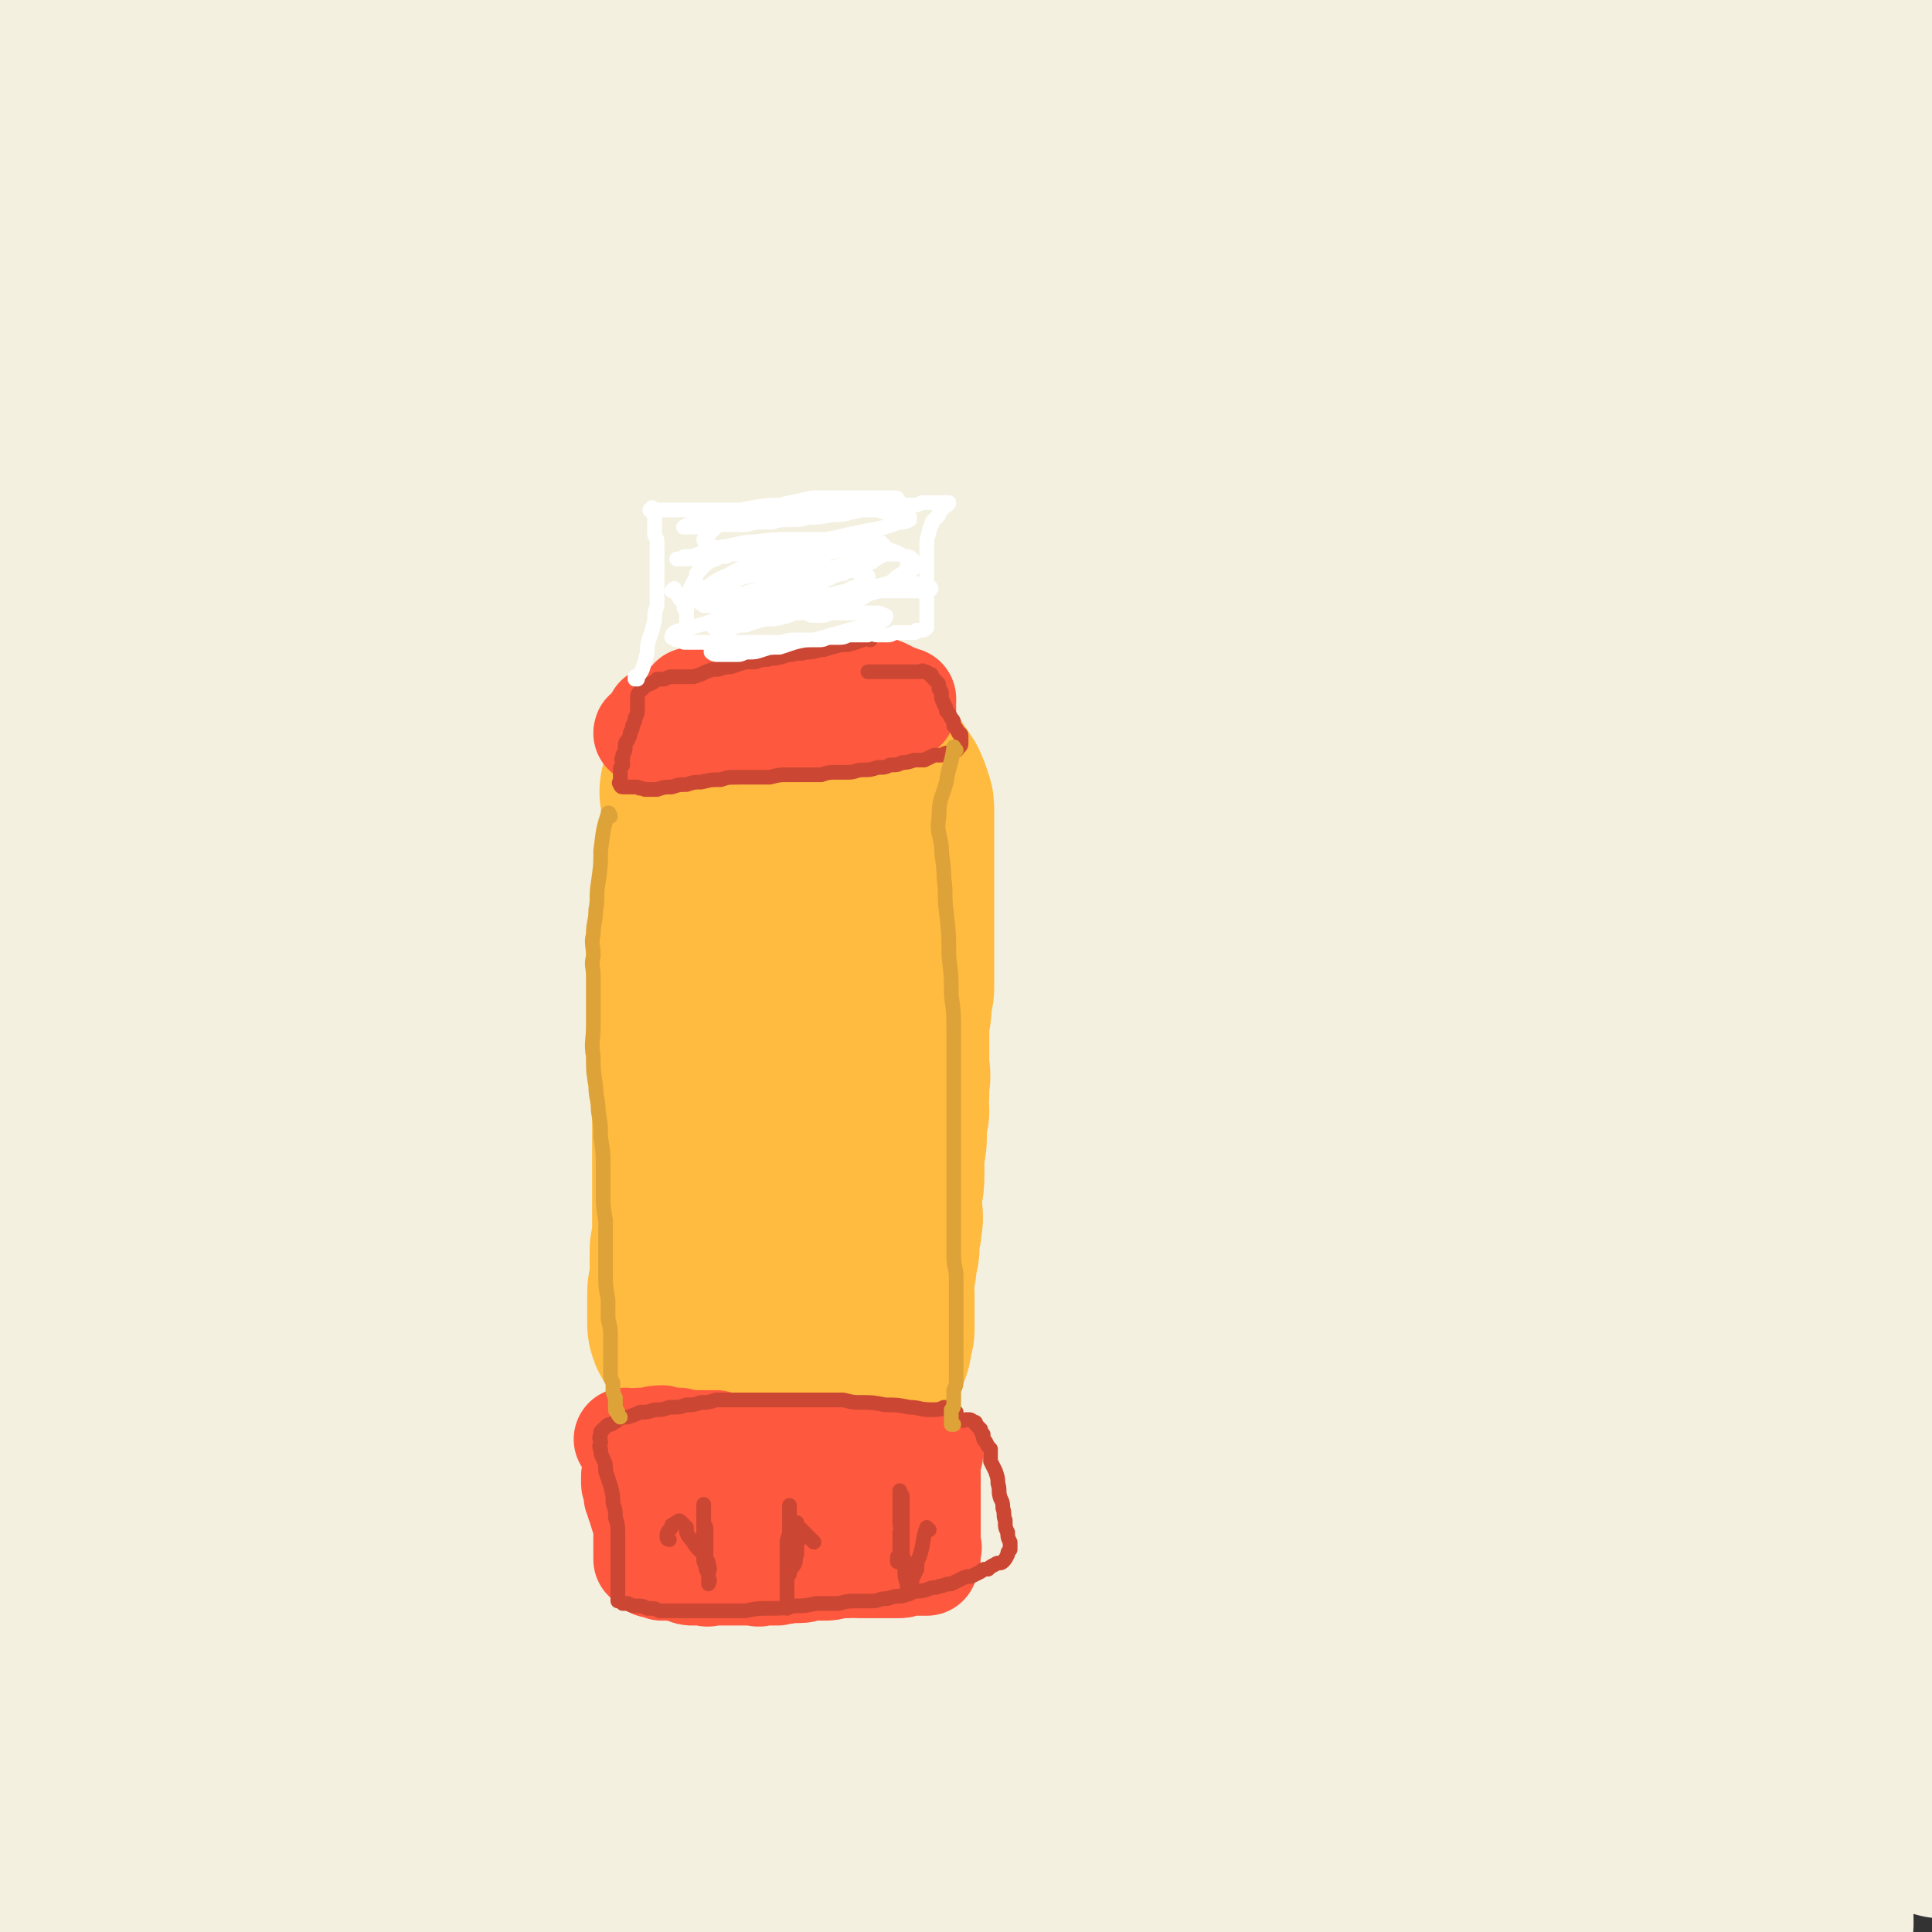
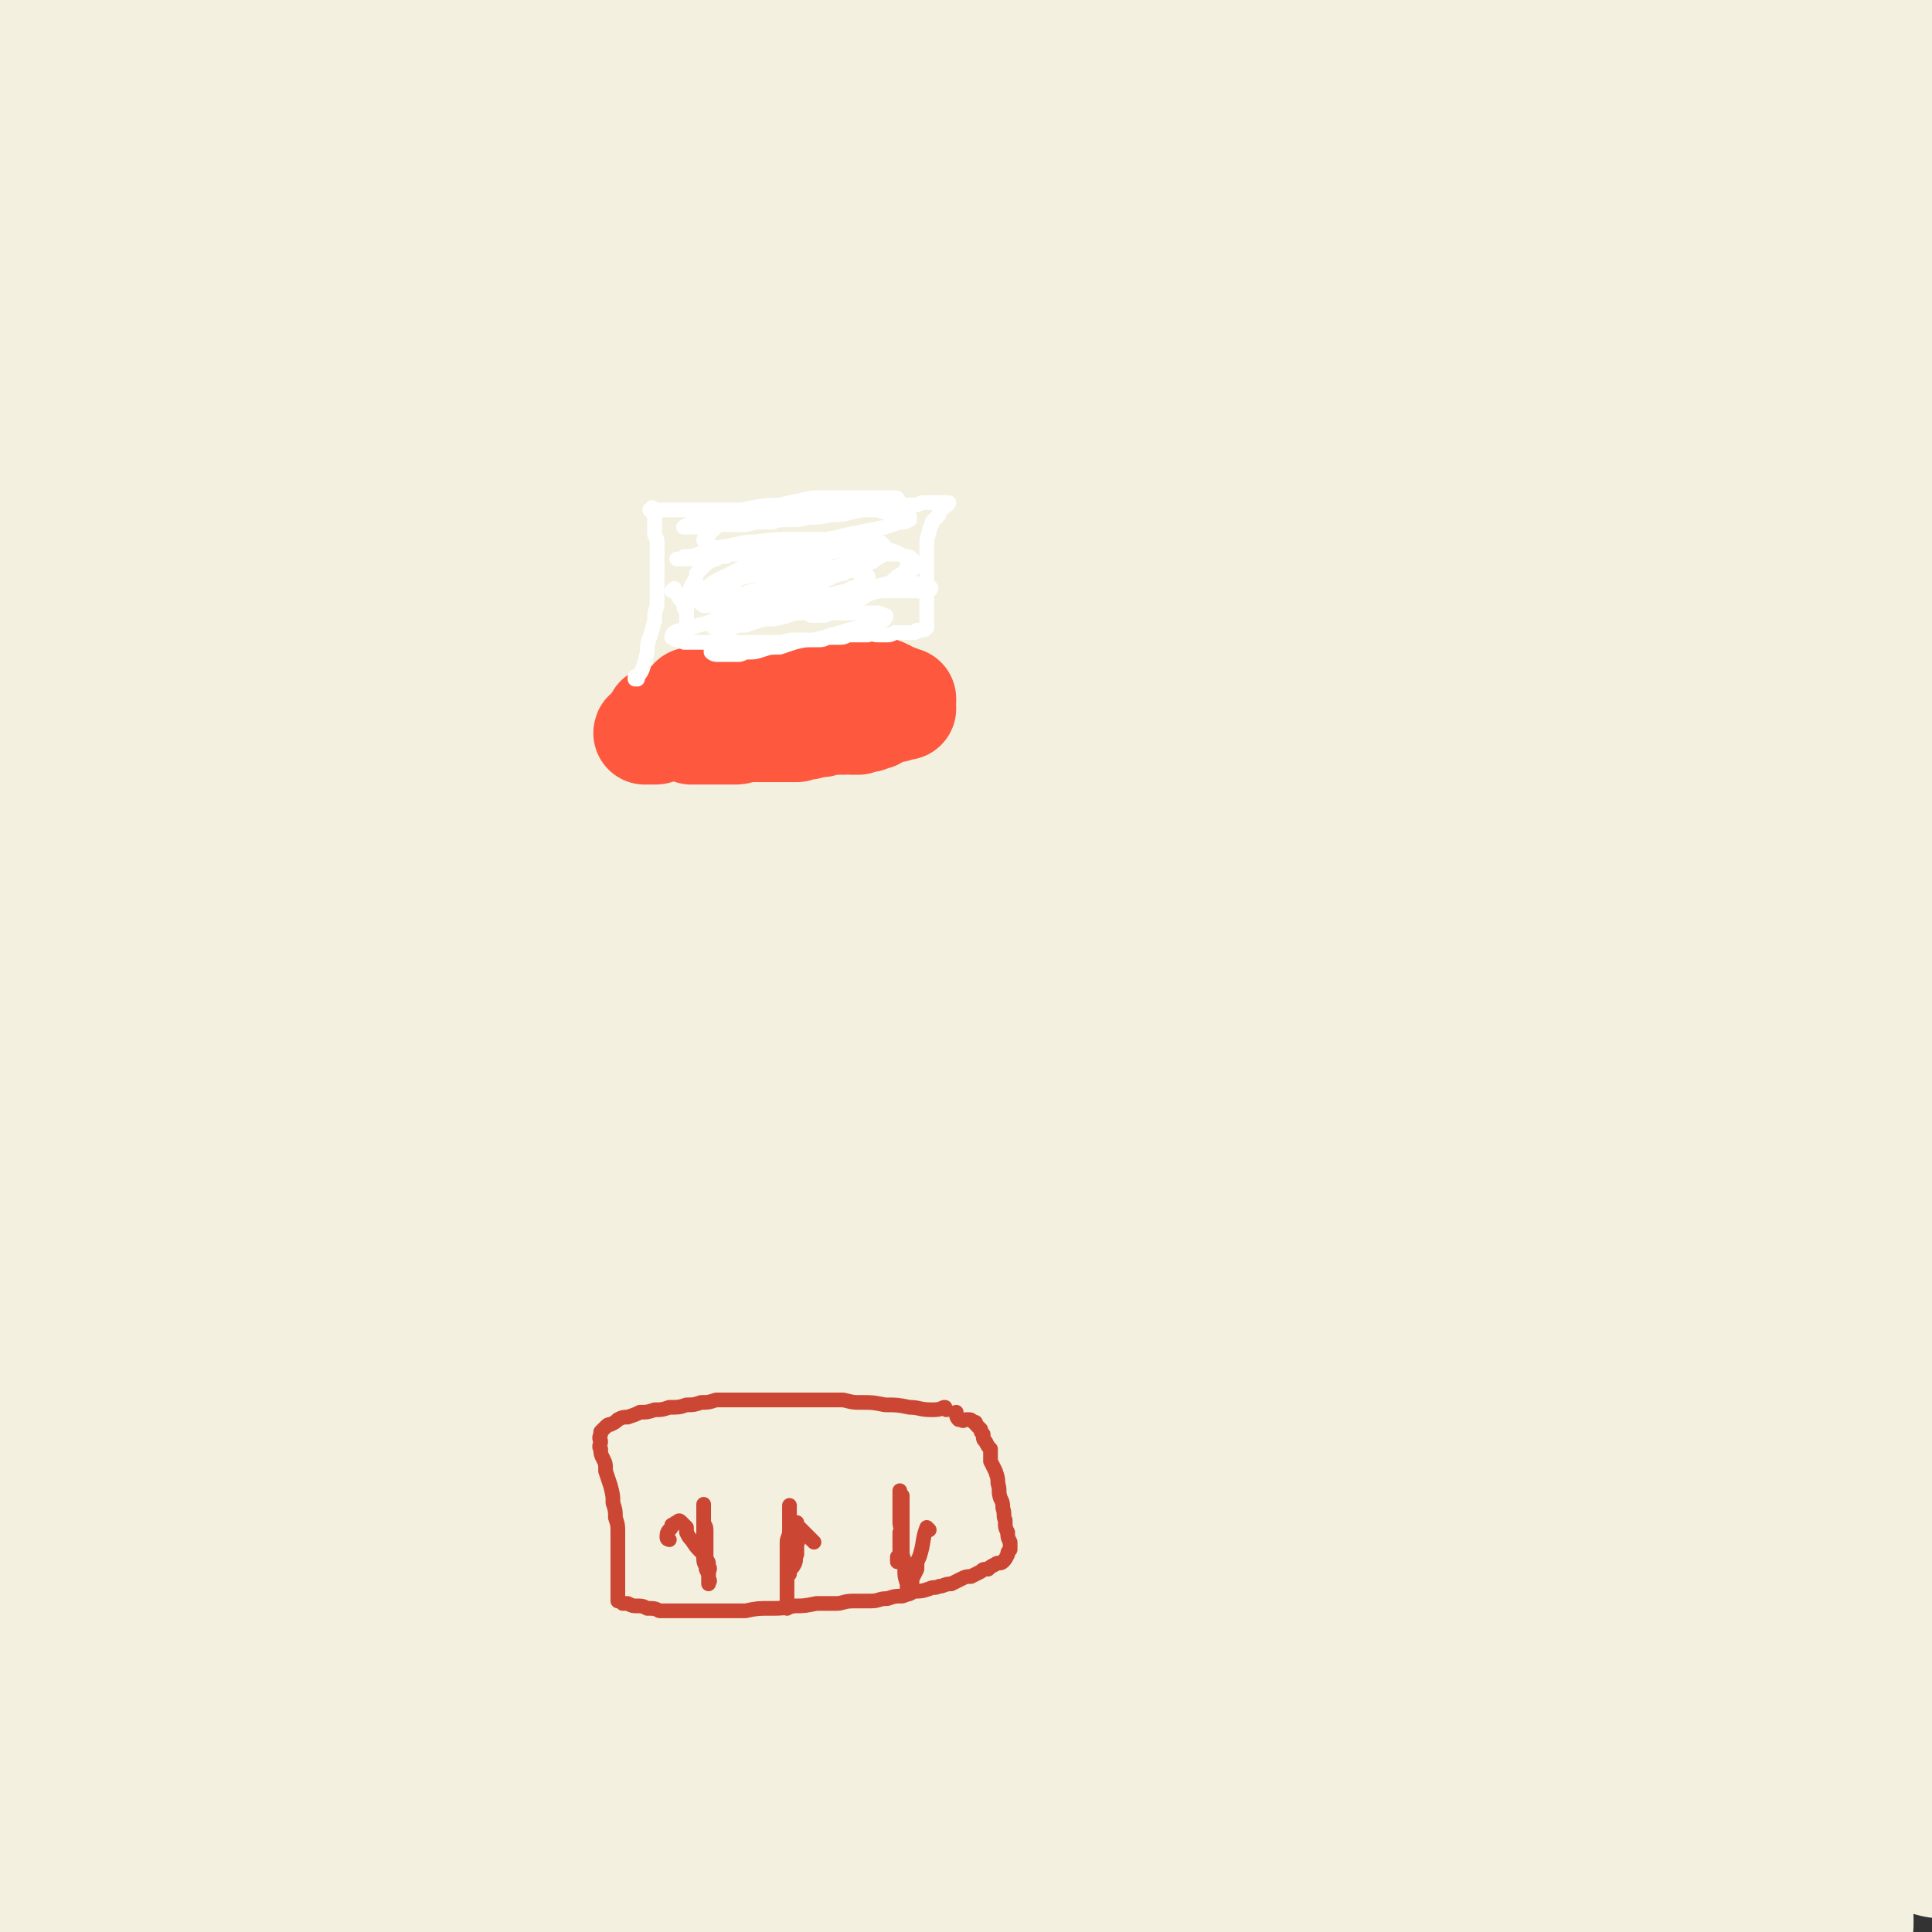
<svg xmlns="http://www.w3.org/2000/svg" viewBox="0 0 788 788" version="1.1">
  <rect x="0" y="0" width="788" height="788" fill="#333333" stroke="none" />
  <g fill="none" stroke="#F3F0E0" stroke-width="85" stroke-linecap="round" stroke-linejoin="round">
    <path d="M58,447c0,0 -1,-1 -1,-1 0,0 0,0 0,1 0,0 0,0 0,0 2,-1 3,0 3,-1 4,-6 6,-7 6,-14 1,-27 -1,-27 -3,-55 -2,-33 -4,-33 -6,-66 -3,-36 -3,-36 -5,-72 -1,-32 1,-32 0,-64 -1,-22 0,-22 -3,-43 -1,-18 -2,-18 -5,-35 -3,-16 -3,-16 -6,-32 -2,-15 -2,-15 -5,-30 -2,-13 -2,-13 -5,-25 -2,-7 -2,-7 -5,-14 0,-2 0,-2 -2,-4 0,-1 -1,-1 -1,-1 1,1 1,2 2,4 1,4 1,4 2,9 2,14 3,14 3,29 2,32 0,32 0,65 1,37 2,37 4,74 1,37 1,37 3,74 2,42 3,42 6,83 3,47 3,47 7,93 3,39 3,39 7,78 4,32 5,32 8,65 4,30 4,30 6,60 3,21 3,21 4,42 2,14 2,14 2,27 0,7 0,8 0,15 0,6 -1,6 -2,12 0,6 0,6 -2,11 -1,5 -1,5 -3,8 -2,3 -2,3 -4,5 -2,1 -3,1 -5,0 -5,-5 -5,-6 -8,-13 -9,-23 -9,-23 -14,-46 -7,-30 -6,-31 -9,-61 -3,-33 -3,-33 -4,-65 -1,-31 -1,-31 0,-63 0,-35 1,-35 1,-70 1,-37 1,-37 1,-75 1,-35 0,-35 0,-70 0,-32 0,-32 1,-64 0,-25 1,-25 2,-50 1,-22 0,-22 1,-43 2,-20 2,-20 4,-40 2,-18 2,-18 6,-36 3,-18 3,-18 8,-35 2,-11 3,-11 7,-21 2,-5 1,-5 3,-9 0,-1 1,-2 1,-1 1,1 2,1 2,3 1,6 2,6 2,12 1,20 3,21 1,41 -3,44 -5,44 -11,88 -7,54 -9,53 -15,107 -6,52 -5,52 -9,105 -3,48 -3,48 -5,95 -2,40 -2,40 -3,80 0,39 1,39 2,77 1,36 1,36 3,72 1,28 1,28 3,55 2,22 1,22 5,43 3,14 4,14 8,28 2,7 2,8 6,13 1,3 2,3 5,5 1,1 2,1 3,1 1,0 2,-1 2,-2 1,-4 1,-4 0,-8 -1,-21 -3,-21 -4,-42 -3,-40 -3,-40 -5,-81 -2,-46 -2,-46 -3,-93 0,-45 0,-45 1,-90 2,-51 2,-51 5,-101 2,-52 2,-52 5,-103 2,-44 2,-44 5,-89 4,-39 4,-39 9,-78 3,-31 2,-31 6,-61 2,-20 3,-20 7,-39 3,-12 3,-12 5,-23 2,-8 1,-8 3,-15 0,-3 0,-3 1,-6 0,0 0,0 0,0 0,3 0,3 1,5 3,10 4,10 5,20 5,33 6,33 8,67 3,50 1,51 1,101 0,61 -1,61 -1,122 0,63 1,63 1,126 0,44 -1,44 -1,88 0,26 -2,26 -1,52 1,16 2,16 4,32 2,12 2,12 4,23 4,13 4,13 9,25 6,17 8,17 13,34 7,20 6,20 12,41 4,14 4,14 9,28 2,6 2,6 4,13 0,1 1,2 1,2 0,-1 -1,-2 -1,-4 -5,-13 -6,-13 -10,-26 -10,-26 -11,-25 -18,-52 -10,-35 -9,-35 -16,-71 -8,-38 -8,-38 -15,-76 -7,-41 -9,-41 -13,-83 -6,-52 -4,-52 -7,-104 -2,-49 -3,-49 -3,-98 -1,-41 -1,-41 2,-82 2,-35 4,-35 9,-70 4,-26 3,-26 8,-53 4,-19 3,-20 9,-39 4,-14 4,-14 10,-28 2,-7 2,-7 7,-13 1,-3 2,-3 5,-4 1,0 2,1 2,2 4,5 4,5 6,11 6,19 8,19 9,39 2,41 2,41 -3,82 -7,62 -11,61 -20,124 -10,69 -12,68 -18,138 -5,64 -4,64 -4,129 0,49 1,49 5,97 2,36 3,36 7,71 3,26 4,26 7,53 3,25 3,25 6,50 4,27 5,27 8,53 1,16 0,16 0,31 0,6 1,6 0,11 0,1 0,2 -1,2 -1,-2 -2,-3 -3,-6 -6,-10 -7,-10 -12,-22 -10,-26 -11,-26 -19,-53 -10,-40 -12,-40 -17,-81 -7,-50 -6,-51 -7,-102 -2,-58 -3,-59 2,-117 5,-64 7,-64 18,-127 17,-94 17,-94 37,-186 6,-29 8,-29 15,-58 5,-19 4,-19 9,-38 3,-14 3,-14 7,-27 2,-7 2,-7 4,-14 2,-5 2,-5 4,-9 1,-3 1,-3 2,-5 1,0 1,-1 1,-1 0,1 0,2 0,4 1,12 2,12 2,24 -1,37 0,37 -3,73 -5,59 -7,59 -14,118 -8,72 -11,72 -17,143 -7,72 -8,73 -9,145 0,57 2,57 7,115 3,35 3,36 11,71 5,25 5,26 14,50 7,21 7,21 17,40 7,15 8,15 17,29 6,8 6,7 13,14 1,2 3,3 4,3 1,0 0,-1 0,-3 -4,-13 -5,-12 -9,-25 -11,-42 -14,-42 -21,-84 -11,-62 -10,-63 -16,-126 -5,-59 -2,-60 -5,-120 -3,-44 -4,-44 -7,-87 -3,-39 -1,-39 -4,-78 -3,-41 -5,-41 -8,-83 -3,-40 -5,-40 -6,-81 -1,-35 0,-35 2,-71 2,-28 2,-28 6,-55 2,-17 2,-18 6,-34 1,-6 2,-7 5,-12 1,-1 2,-1 3,0 3,1 3,2 4,4 6,11 8,10 12,22 10,36 11,36 17,73 7,48 6,49 9,98 3,50 2,50 2,101 0,52 -1,52 -2,105 -1,54 -1,54 -2,108 -1,56 -1,56 -2,113 0,54 0,54 0,108 0,38 0,38 0,76 0,19 -2,19 -1,38 0,9 1,9 3,17 0,2 0,3 1,3 1,1 2,0 2,-2 2,-9 2,-9 2,-19 -2,-33 -2,-33 -5,-67 -3,-53 -5,-53 -6,-106 -2,-65 -1,-65 0,-130 1,-67 1,-67 4,-134 2,-58 3,-58 5,-117 2,-47 2,-47 4,-93 2,-40 1,-41 2,-81 2,-35 1,-35 4,-70 3,-31 3,-31 9,-61 5,-25 5,-26 13,-50 5,-16 5,-16 12,-30 3,-7 3,-7 8,-12 3,-2 4,-2 6,-1 4,2 4,3 6,6 3,6 4,6 5,13 3,26 4,26 4,53 -2,53 -4,53 -9,106 -5,66 -7,66 -12,132 -5,70 -5,70 -8,140 -2,66 -1,66 -1,131 0,60 0,60 1,120 1,55 1,55 3,111 2,42 2,42 5,83 2,24 2,24 5,47 1,5 1,9 3,11 1,1 2,-3 2,-5 1,-11 0,-11 -1,-22 -3,-31 -3,-30 -6,-61 -5,-51 -7,-51 -10,-101 -4,-63 -4,-63 -5,-127 -1,-62 -1,-62 1,-125 1,-56 3,-56 5,-111 2,-42 1,-42 1,-83 1,-33 1,-33 0,-65 -1,-26 -2,-26 -3,-52 -1,-22 -1,-22 0,-43 1,-14 2,-14 4,-27 1,-10 0,-10 3,-20 0,-3 0,-4 3,-6 0,-1 2,0 3,1 3,4 2,5 4,11 7,21 9,20 12,42 6,41 6,42 5,84 -1,63 -4,63 -9,126 -7,80 -10,80 -15,160 -5,84 -6,84 -6,168 0,63 0,63 6,126 4,40 4,40 13,79 5,24 5,25 16,45 6,12 8,12 18,20 3,2 6,2 9,0 3,-2 3,-4 3,-9 0,-19 -1,-20 -4,-40 -5,-46 -8,-45 -11,-91 -5,-67 -4,-67 -4,-134 0,-71 1,-71 4,-142 2,-60 3,-60 6,-120 2,-47 3,-47 3,-94 0,-35 -1,-35 -4,-70 -1,-28 -2,-28 -5,-56 -2,-23 -2,-23 -3,-45 -1,-14 -2,-14 -2,-28 0,-5 0,-5 2,-10 0,0 1,-1 1,0 2,1 2,2 3,5 3,9 4,9 6,19 5,27 7,27 8,55 2,45 0,46 -3,91 -4,62 -8,62 -12,124 -10,150 -16,150 -18,300 0,59 3,60 14,118 10,54 11,55 28,107 2,5 6,7 9,7 3,0 3,-3 3,-7 1,-19 -1,-19 -2,-38 -4,-43 -6,-42 -9,-85 -4,-62 -4,-62 -4,-125 1,-72 1,-72 7,-144 5,-69 6,-69 14,-138 7,-54 9,-54 17,-109 6,-40 6,-40 11,-80 4,-31 3,-31 5,-62 2,-24 1,-24 3,-47 2,-17 2,-18 6,-34 4,-12 4,-12 10,-23 2,-3 3,-5 5,-4 2,0 2,3 3,6 3,8 4,8 6,16 5,20 6,20 8,41 3,31 3,31 2,63 -2,42 -2,42 -7,84 -7,55 -10,55 -17,110 -9,73 -11,73 -15,145 -6,86 -6,86 -4,172 1,88 3,88 10,176 4,51 7,51 13,101 1,13 1,13 2,26 0,2 0,4 0,4 0,1 0,-1 0,-2 -1,-5 0,-5 -1,-10 -3,-16 -3,-16 -6,-32 -4,-32 -5,-32 -9,-64 -5,-47 -7,-47 -9,-95 -2,-65 -1,-66 2,-131 4,-65 4,-66 12,-131 7,-58 9,-58 19,-115 9,-50 8,-50 18,-99 7,-36 8,-36 16,-72 6,-31 6,-31 13,-61 6,-26 5,-26 11,-52 5,-18 5,-18 11,-35 3,-8 4,-8 8,-15 1,-2 1,-3 2,-3 2,0 2,1 3,3 2,5 2,5 3,10 1,12 2,12 2,24 1,25 2,25 -1,50 -6,42 -8,42 -17,84 -15,74 -19,73 -31,148 -15,95 -16,95 -22,191 -5,76 -2,76 0,153 1,41 1,41 5,82 2,24 2,24 6,47 2,11 2,11 5,21 0,2 1,4 2,4 0,1 0,-1 0,-2 1,-5 2,-5 2,-11 0,-23 0,-23 -1,-46 -2,-50 -5,-50 -6,-99 -1,-68 -2,-69 2,-136 3,-64 3,-65 12,-128 7,-56 9,-56 19,-111 9,-49 8,-49 18,-97 8,-39 8,-39 17,-77 7,-33 6,-33 15,-65 5,-21 5,-21 13,-41 5,-11 5,-12 11,-22 2,-4 3,-5 6,-8 1,0 3,0 3,2 1,3 0,4 0,8 1,16 4,16 2,33 -3,34 -5,34 -12,69 -12,59 -14,59 -25,118 -16,86 -20,85 -29,172 -9,89 -9,90 -9,180 0,67 2,67 8,134 4,44 6,44 11,87 3,21 2,21 6,42 1,5 1,6 3,9 0,1 0,0 0,-1 0,-5 0,-5 -1,-10 -4,-25 -6,-25 -10,-50 -7,-47 -9,-47 -13,-94 -4,-62 -4,-63 -3,-125 2,-66 2,-66 10,-131 7,-58 9,-58 20,-116 11,-51 10,-51 23,-102 10,-41 12,-41 23,-81 9,-34 9,-34 19,-68 7,-23 6,-23 15,-45 5,-12 6,-12 15,-22 3,-4 3,-5 7,-6 2,-1 3,1 4,3 2,3 2,4 2,8 1,8 1,8 0,16 -1,22 0,22 -4,43 -9,45 -11,45 -21,90 -18,83 -22,83 -34,167 -13,94 -14,94 -16,189 -2,74 1,74 7,148 4,49 6,49 13,97 5,33 4,34 12,66 3,16 5,16 11,31 1,3 2,5 4,6 1,0 1,-2 1,-5 0,-11 1,-11 0,-23 -3,-38 -4,-37 -7,-75 -6,-54 -8,-54 -11,-107 -4,-68 -4,-68 -3,-136 1,-72 2,-72 8,-143 5,-61 7,-61 14,-121 6,-43 7,-43 13,-87 4,-30 4,-30 7,-61 2,-23 0,-23 3,-46 2,-16 1,-17 5,-32 3,-10 3,-11 8,-19 3,-5 4,-5 8,-8 2,0 3,0 4,1 2,4 2,5 2,10 1,11 2,11 1,23 -1,32 -2,32 -5,64 -6,59 -8,59 -13,118 -7,80 -10,80 -12,161 -2,79 -1,79 3,158 4,60 5,60 13,120 5,39 6,38 13,77 4,28 5,28 10,57 3,20 3,20 5,40 2,8 1,8 2,17 0,2 0,3 0,3 0,0 -1,-1 -1,-2 -3,-9 -4,-9 -6,-18 -8,-31 -9,-30 -14,-62 -9,-53 -10,-53 -13,-107 -4,-73 -4,-74 -1,-147 3,-72 4,-72 13,-144 7,-58 9,-58 19,-116 8,-45 8,-45 16,-89 5,-33 5,-33 11,-67 3,-23 2,-24 7,-47 3,-15 3,-15 8,-29 2,-8 2,-8 6,-16 1,-3 2,-3 4,-5 1,0 2,0 2,1 2,4 2,4 3,8 2,11 3,11 3,22 -1,39 -1,39 -3,78 -3,69 -6,69 -8,139 -1,79 -1,80 1,159 2,69 3,69 8,138 3,50 4,50 8,100 3,34 4,34 6,69 1,21 1,21 1,42 0,15 0,15 1,30 0,15 0,15 1,31 1,13 2,13 3,26 0,7 0,7 1,14 0,1 0,2 0,1 0,-3 0,-4 -1,-9 -6,-27 -7,-27 -12,-54 -11,-55 -13,-55 -19,-111 -8,-66 -8,-67 -9,-134 0,-65 2,-65 6,-131 4,-52 6,-52 11,-104 5,-43 6,-43 11,-85 4,-35 3,-36 7,-71 3,-26 3,-26 7,-53 3,-21 3,-21 7,-41 3,-17 4,-17 8,-32 3,-11 4,-11 7,-21 2,-5 2,-5 4,-9 0,-1 1,-3 1,-2 1,1 0,2 0,4 0,6 0,6 0,13 0,13 1,13 1,26 -3,34 -2,34 -7,68 -9,56 -11,56 -20,112 -10,65 -12,65 -17,129 -9,122 -8,122 -11,243 -1,45 1,45 3,90 2,34 2,34 5,68 3,24 2,24 6,48 2,12 3,12 6,24 1,4 1,5 4,8 0,1 1,1 2,1 1,0 2,-1 2,-2 3,-6 3,-6 4,-12 5,-29 5,-29 7,-59 4,-50 3,-50 5,-101 2,-54 1,-54 3,-109 2,-53 4,-53 6,-105 1,-44 0,-44 1,-87 0,-35 0,-35 1,-70 0,-29 -1,-29 0,-57 1,-26 1,-26 3,-51 1,-21 1,-21 4,-43 2,-19 2,-19 5,-37 2,-16 3,-16 5,-32 1,-10 1,-10 1,-20 0,-6 1,-6 1,-11 -1,-1 -1,-2 -2,-3 -1,0 -1,1 -2,2 -2,4 -2,4 -3,8 -1,9 -1,9 -2,18 0,13 1,13 1,27 0,25 0,25 -1,49 0,37 -1,37 -1,74 0,37 1,37 1,74 1,40 1,40 2,80 1,38 2,38 3,75 1,31 0,31 1,62 1,28 1,28 3,55 1,25 1,25 3,50 1,22 3,22 4,44 1,18 0,18 0,36 0,16 0,16 0,31 0,14 0,14 0,29 0,11 0,11 0,22 0,8 0,8 0,17 0,6 0,6 0,11 0,4 0,4 0,7 0,2 0,2 0,3 0,1 0,1 0,2 0,1 0,1 0,2 0,0 0,-1 0,-1 0,-2 0,-2 0,-4 0,-6 0,-6 0,-12 0,-17 0,-17 0,-33 0,-31 0,-31 0,-62 0,-33 0,-33 0,-65 0,-31 0,-31 0,-62 0,-33 0,-33 0,-67 0,-34 0,-34 0,-68 0,-30 0,-30 0,-60 0,-27 0,-27 0,-54 0,-23 0,-23 0,-46 0,-17 0,-17 0,-34 0,-11 0,-11 0,-22 0,-6 0,-6 0,-12 0,-2 0,-2 -1,-3 0,-1 -1,-2 -1,-2 0,0 1,0 1,0 " />
  </g>
  <g fill="none" stroke="#FFBB40" stroke-width="85" stroke-linecap="round" stroke-linejoin="round">
-     <path d="M288,324c0,0 0,-1 -1,-1 0,0 1,1 1,1 0,0 0,0 0,0 0,5 0,5 0,10 0,4 0,4 0,7 0,5 0,5 -1,9 0,5 0,5 -1,9 0,4 0,4 0,8 -1,4 -1,4 -1,9 0,4 0,4 0,8 0,4 -1,4 -1,8 0,3 0,3 0,7 0,4 0,4 0,7 0,4 0,4 0,7 0,4 0,4 0,8 0,3 0,3 0,7 0,3 0,3 0,6 0,2 0,2 0,5 0,2 0,2 0,5 0,3 0,3 0,6 0,3 0,3 0,6 0,2 0,2 0,5 0,3 0,3 0,6 0,3 0,3 0,7 0,3 0,3 0,6 0,3 0,3 0,5 0,2 0,2 0,5 0,2 0,2 0,4 0,2 0,2 0,5 0,1 0,1 0,3 0,1 0,1 0,3 0,1 0,1 0,3 0,1 0,1 -1,2 0,2 1,2 0,3 0,2 0,1 0,3 0,1 0,1 0,3 0,2 0,2 0,3 0,2 0,2 0,3 0,1 -1,1 -1,2 0,1 0,1 0,2 0,1 0,1 0,1 0,1 0,1 0,2 0,1 0,1 0,1 0,1 0,1 0,2 0,1 0,1 0,1 0,1 0,1 0,2 0,1 0,1 0,1 0,1 0,1 0,1 0,0 0,0 0,0 0,1 1,0 1,0 1,0 1,0 2,0 0,0 0,0 1,0 2,0 2,0 3,0 2,1 2,0 3,1 2,1 1,1 3,1 1,1 2,1 3,1 2,1 2,1 3,1 2,1 2,1 4,1 2,1 2,0 4,1 2,0 2,0 4,0 2,1 2,0 4,0 2,1 2,1 4,1 2,0 2,0 4,0 2,0 2,0 4,0 1,0 1,1 3,1 2,0 2,0 3,0 2,0 2,0 3,0 2,0 2,0 3,0 2,0 2,0 3,0 1,0 1,0 3,0 1,0 1,0 1,0 1,0 1,0 2,0 1,0 1,0 1,0 1,0 1,0 2,0 1,0 1,-1 1,-1 0,-1 0,-1 0,-2 0,-1 0,-1 0,-1 0,-1 0,-1 1,-2 0,-1 0,-1 0,-2 0,-1 0,-1 0,-3 0,-1 0,-1 0,-3 0,-1 0,-1 0,-3 0,-2 0,-2 0,-3 0,-3 -1,-3 0,-5 0,-2 0,-2 0,-5 1,-2 1,-2 1,-5 0,-2 0,-2 1,-4 0,-2 0,-2 0,-5 1,-3 1,-3 1,-6 1,-2 0,-2 0,-5 0,-2 0,-2 0,-4 0,-3 0,-3 0,-5 1,-2 1,-2 1,-4 0,-3 0,-3 0,-6 0,-2 0,-2 0,-5 0,-2 1,-2 1,-5 0,-2 0,-2 0,-5 0,-3 0,-3 1,-6 0,-3 -1,-3 0,-7 0,-3 0,-3 0,-5 1,-3 0,-3 0,-6 0,-3 0,-3 0,-5 0,-3 0,-3 0,-6 0,-2 0,-2 0,-5 0,-2 0,-2 0,-5 1,-2 1,-2 1,-5 0,-3 0,-3 1,-6 0,-3 0,-3 0,-6 0,-3 0,-3 0,-6 0,-2 0,-2 0,-5 0,-2 0,-2 0,-5 0,-2 0,-2 0,-4 0,-2 0,-2 0,-5 0,-2 0,-2 0,-4 0,-2 0,-2 0,-5 0,-1 0,-1 0,-3 0,-2 0,-2 0,-4 0,-1 0,-1 0,-3 0,-1 0,-1 0,-2 0,-2 0,-2 0,-4 0,-1 0,-1 0,-3 0,-1 0,-1 0,-3 0,-1 0,-1 0,-2 0,-2 0,-2 0,-3 0,-2 0,-2 0,-3 0,-2 0,-2 0,-3 0,-1 0,-1 -1,-1 0,-1 0,-1 0,-2 0,-1 0,-1 -1,-1 0,-1 0,-1 0,-2 -1,-1 -1,-1 -1,-1 -1,-1 -1,-1 -1,-2 -1,-1 -1,-1 -1,-1 -1,-1 -1,-1 -1,-2 -1,-1 -1,-1 -1,-1 -1,-1 -1,-1 -2,-1 -1,-1 -1,-1 -1,-1 -1,0 -1,0 -2,0 -1,0 -1,0 -1,0 -1,0 -1,0 -2,0 -1,0 -1,0 -3,0 -1,0 -1,0 -2,0 -1,0 -1,0 -2,0 -2,0 -2,0 -3,0 -2,0 -2,0 -3,0 -2,0 -2,0 -3,0 -2,0 -2,0 -3,0 -2,0 -2,0 -3,0 -2,0 -2,0 -3,0 -1,0 -1,0 -2,0 -1,0 -1,0 -2,0 -1,0 -1,0 -2,0 -1,0 -1,0 -2,0 -1,0 -1,0 -1,0 -1,0 -1,0 -2,0 -1,0 -1,0 -1,0 -1,0 -1,0 -2,0 -1,0 -1,0 -1,1 -1,0 -1,0 -2,0 0,0 0,0 0,0 -1,0 -1,-1 -1,0 0,0 0,0 0,1 0,0 0,0 0,0 " />
-   </g>
+     </g>
  <g fill="none" stroke="#FE583F" stroke-width="42" stroke-linecap="round" stroke-linejoin="round">
-     <path d="M256,588c0,0 -1,-1 -1,-1 0,0 1,0 1,1 0,0 0,0 0,0 0,0 -1,-1 -1,-1 0,0 1,0 1,1 0,0 0,0 0,0 3,-1 3,-1 7,-1 3,0 3,-1 7,-1 3,1 3,1 7,1 4,1 4,1 9,1 3,0 3,0 6,0 2,1 2,1 4,1 3,0 2,0 5,1 3,0 3,0 6,0 2,0 2,0 5,1 3,0 3,0 5,0 3,1 3,1 5,1 3,0 3,0 6,1 3,0 3,0 6,0 2,0 2,0 4,0 2,0 2,0 4,0 2,0 2,0 3,0 2,0 2,0 3,0 2,0 2,0 3,0 2,0 2,0 3,0 2,0 2,0 3,0 2,0 2,0 3,0 1,0 1,0 3,0 0,0 0,0 1,0 1,0 1,0 2,0 1,0 1,0 2,0 1,0 1,0 1,0 2,0 2,0 3,0 0,0 0,0 1,0 1,0 1,0 2,0 0,0 0,0 1,0 1,0 1,0 2,0 0,0 0,0 1,0 0,0 1,0 1,0 0,0 -1,1 -1,1 0,1 0,1 0,2 0,0 0,0 0,1 0,1 0,1 0,2 0,1 0,1 0,2 0,1 0,1 0,3 0,1 0,1 0,3 0,1 0,1 0,3 0,2 0,2 0,4 0,2 0,2 0,3 0,2 0,2 0,3 0,2 0,2 0,3 0,2 0,2 0,3 0,2 0,2 0,3 0,2 1,2 0,3 0,1 0,1 0,2 -1,1 0,1 0,1 0,1 -1,1 -1,2 0,0 0,1 0,1 0,0 0,0 -1,0 0,0 0,0 0,0 -1,0 -1,0 -2,0 0,0 0,0 -1,0 0,0 0,0 -1,0 -1,0 -1,0 -2,0 -1,0 -1,0 -2,0 -1,1 -1,1 -3,1 -1,0 -1,0 -3,0 -2,0 -2,0 -4,0 -2,0 -2,0 -4,0 -3,0 -3,0 -5,0 -2,0 -2,-1 -4,0 -3,0 -3,0 -5,0 -2,1 -3,1 -5,1 -3,0 -3,0 -5,0 -3,0 -2,1 -5,1 -2,0 -2,0 -4,0 -3,1 -3,0 -5,1 -3,0 -3,0 -6,0 -2,1 -2,0 -5,0 -2,0 -2,0 -5,0 -2,0 -2,0 -5,0 -2,0 -2,0 -4,0 -3,0 -3,1 -5,0 -2,0 -2,0 -4,0 -2,0 -2,0 -4,-1 -1,0 -1,0 -3,-1 -1,0 -1,0 -3,0 -1,0 -1,0 -3,0 0,0 0,0 -1,-1 -1,0 -1,0 -2,0 -1,0 -1,0 -1,-1 -1,0 -1,0 -2,-1 0,0 0,0 -1,-1 0,-1 0,-1 0,-2 0,0 0,0 0,-1 0,-1 0,-1 0,-2 0,-2 0,-2 0,-3 0,-2 0,-2 0,-3 0,-2 1,-2 0,-3 0,-2 -1,-2 -1,-3 -1,-2 0,-2 -1,-3 0,-2 0,-2 -1,-3 0,-2 0,-2 -1,-3 0,-2 0,-2 0,-3 0,-1 -1,-1 -1,-2 0,-1 0,-1 0,-1 0,-1 0,-1 0,-2 0,0 0,0 0,0 1,-1 1,0 2,0 1,0 1,0 2,0 2,1 2,1 4,1 2,1 2,1 5,1 4,1 4,0 7,1 3,0 3,0 6,0 3,1 3,1 6,1 3,1 3,1 6,1 3,1 3,1 6,1 3,0 3,0 6,0 2,1 2,1 4,1 2,1 2,1 5,1 2,0 2,0 4,1 2,0 2,0 4,0 3,1 3,1 5,1 2,1 2,1 3,1 2,0 2,0 3,1 1,0 1,0 2,0 1,1 1,1 1,1 1,1 1,1 1,2 -1,1 -1,1 -2,2 -2,1 -2,1 -4,2 -2,2 -2,2 -5,3 -3,1 -3,1 -6,2 -3,0 -3,0 -6,1 -3,1 -3,1 -6,2 -2,0 -2,1 -4,1 -3,1 -3,1 -5,1 -2,0 -2,0 -4,0 -2,0 -2,0 -4,1 -2,0 -2,0 -3,0 -2,0 -2,0 -3,0 -1,0 -1,0 -1,0 0,0 0,0 1,-1 2,-1 2,-1 5,-2 6,-1 6,-2 11,-3 7,-2 7,-3 14,-4 7,-2 7,-1 15,-2 4,0 4,0 9,0 2,0 2,0 4,0 3,0 3,0 5,0 2,0 2,0 3,0 2,0 2,0 3,0 2,0 2,0 3,0 2,0 2,0 3,0 1,0 1,0 2,-1 1,0 1,0 1,0 1,0 1,0 2,0 1,0 1,0 1,0 0,0 0,0 -1,0 " />
    <path d="M269,294c0,-1 -1,-1 -1,-1 0,-1 0,0 0,0 0,0 0,0 0,0 -1,2 -1,2 -3,4 -1,1 0,1 -1,2 0,0 0,0 0,0 0,0 0,0 0,0 0,0 0,0 -1,0 0,-1 1,0 1,0 1,0 1,0 1,0 1,0 1,0 2,0 1,0 1,0 1,-1 1,0 1,-1 2,-1 1,0 1,0 2,0 1,0 1,0 2,0 1,0 1,0 2,0 0,0 0,0 1,0 1,0 1,0 2,1 2,0 2,0 3,1 2,0 2,0 5,0 2,0 2,0 4,0 2,0 2,0 5,0 2,0 2,0 4,0 2,0 2,-1 5,-1 2,0 2,0 4,0 2,0 2,0 5,0 2,0 2,0 4,0 2,0 2,0 4,0 1,0 1,0 3,0 2,-1 2,-1 4,-1 1,0 1,0 3,-1 2,0 2,0 3,0 2,-1 2,-1 3,-1 2,0 2,0 3,0 2,0 2,0 3,0 1,-1 1,0 3,0 1,0 1,0 3,0 1,-1 1,-1 2,-1 1,0 1,0 2,0 0,0 0,0 1,-1 1,0 1,0 2,0 0,-1 0,-1 1,-1 1,-1 1,-1 2,-1 0,0 0,0 1,-1 1,0 1,0 2,0 0,0 0,0 1,0 1,0 1,0 1,0 1,-1 1,-1 1,-1 0,0 0,0 1,0 0,0 0,0 0,0 1,0 1,0 2,0 0,-1 -1,-1 -1,-1 0,-1 0,-1 0,-1 0,0 0,0 1,-1 0,0 0,0 0,0 0,0 0,0 0,0 0,-1 0,-1 0,-1 -1,0 -1,0 -1,0 -1,0 -1,-1 -2,-1 -1,0 -1,0 -1,0 -1,-1 -1,-1 -2,-1 -1,-1 -1,-1 -2,-1 -1,-1 -1,-1 -3,-1 -1,-1 -1,0 -3,-1 -1,0 -1,0 -3,0 -2,0 -2,0 -4,0 -2,0 -2,0 -4,0 -3,0 -3,0 -5,0 -4,0 -4,-1 -7,0 -4,0 -4,0 -7,1 -3,0 -3,1 -6,1 -3,1 -3,1 -6,1 -3,0 -2,1 -5,1 -2,0 -2,0 -4,0 -3,0 -3,1 -5,1 -2,0 -2,0 -4,0 -1,0 -1,0 -3,0 -1,0 -1,0 -3,0 -1,0 -1,0 -3,0 -1,0 -1,0 -2,0 0,0 0,0 -1,0 -1,0 -1,0 -1,0 0,0 0,0 0,0 " />
  </g>
  <g fill="none" stroke="#CC4733" stroke-width="6" stroke-linecap="round" stroke-linejoin="round">
-     <path d="M355,261c0,0 -1,-1 -1,-1 0,0 0,1 1,1 0,0 0,0 0,0 0,0 0,-1 -1,-1 -2,1 -2,1 -5,2 -3,1 -3,1 -6,1 -4,1 -4,1 -7,2 -3,0 -3,1 -7,1 -3,1 -3,0 -6,1 -3,0 -3,1 -5,1 -2,1 -2,0 -5,1 -2,0 -2,0 -5,1 -2,0 -2,0 -4,0 -3,1 -3,1 -6,2 -2,0 -2,0 -5,1 -3,0 -2,0 -5,1 -2,1 -2,1 -5,2 -2,0 -2,0 -4,0 -2,0 -2,0 -5,0 -1,0 -1,0 -3,1 -1,0 -1,0 -3,0 -1,1 -1,1 -3,2 -1,0 -1,0 -2,1 -1,1 -1,1 -2,2 0,0 -1,1 -1,2 0,1 0,1 0,3 0,1 0,1 0,3 0,1 0,1 -1,3 0,1 0,1 -1,3 0,1 0,1 -1,3 0,1 0,1 -1,3 -1,1 -1,1 -1,3 0,1 0,1 -1,3 0,0 0,0 0,1 -1,1 0,1 0,2 0,1 0,1 0,1 -1,1 -1,1 -1,2 0,1 0,1 0,1 0,1 0,1 0,2 0,1 0,1 0,1 0,1 -1,1 0,2 0,0 0,1 1,1 1,0 1,0 2,0 2,0 2,0 4,0 1,1 1,0 3,1 3,0 3,0 5,0 3,-1 3,-1 6,-1 3,-1 3,-1 6,-1 3,-1 3,-1 6,-1 4,-1 4,-1 8,-1 3,-1 3,-1 6,-1 4,0 4,0 7,0 3,0 3,0 7,0 4,-1 4,-1 7,-1 4,0 4,0 8,0 3,0 3,0 6,0 3,-1 3,-1 6,-1 3,0 3,0 5,0 3,0 3,-1 6,-1 3,0 3,0 6,-1 3,0 3,0 5,-1 3,0 3,0 5,-1 2,0 2,0 5,-1 2,0 2,0 4,0 2,-1 2,-1 4,-2 2,0 2,0 3,0 2,-1 2,-1 3,-1 1,-1 2,0 3,-1 1,0 0,-1 1,-1 1,-1 1,-1 1,-2 0,-1 0,-1 0,-1 0,-1 0,-1 0,-2 0,-1 -1,-1 -1,-1 -1,-2 -1,-2 -2,-3 0,-2 0,-2 -1,-3 -1,-2 -1,-2 -2,-3 0,-2 -1,-2 -1,-3 -1,-2 -1,-2 -1,-3 0,-2 0,-2 -1,-3 0,-2 0,-2 -1,-3 -1,-1 -1,-1 -2,-2 0,-1 0,-1 -1,-1 -1,-1 -1,-1 -2,-1 -1,-1 -1,0 -2,0 -2,0 -2,0 -3,0 -2,0 -2,0 -3,0 -2,0 -2,0 -3,0 -2,0 -2,0 -3,0 -2,0 -2,0 -3,0 -2,0 -2,0 -3,0 -2,0 -2,0 -3,0 0,0 0,0 0,0 " />
    <path d="M386,575c0,0 -1,-1 -1,-1 0,0 0,0 0,0 0,0 0,0 0,0 1,1 0,0 0,0 0,0 1,0 0,0 -2,1 -3,1 -5,1 -5,0 -5,-1 -9,-1 -5,-1 -5,-1 -10,-1 -5,-1 -5,-1 -10,-1 -3,0 -3,0 -7,-1 -4,0 -4,0 -7,0 -4,0 -4,0 -8,0 -4,0 -4,0 -8,0 -4,0 -4,0 -8,0 -4,0 -4,0 -7,0 -4,0 -4,0 -7,0 -4,0 -4,0 -7,0 -3,1 -3,1 -6,1 -3,1 -3,1 -6,1 -3,1 -3,1 -7,1 -3,1 -3,1 -6,1 -3,1 -3,1 -6,1 -2,1 -2,1 -5,2 -2,0 -2,0 -4,1 -1,1 -1,1 -3,2 -1,0 -1,0 -2,1 -1,1 -1,1 -2,2 0,0 0,0 0,1 -1,2 0,2 0,3 0,1 -1,2 0,3 0,2 0,2 1,4 1,2 1,2 1,5 1,3 1,3 2,6 1,4 1,4 1,7 1,3 1,3 1,6 1,3 1,3 1,6 0,3 0,3 0,5 0,3 0,3 0,5 0,2 0,2 0,4 0,2 0,2 0,4 0,2 0,2 0,3 0,2 0,2 0,3 0,1 0,1 0,1 0,1 0,1 0,2 0,0 0,0 0,1 0,0 0,0 0,0 1,0 1,0 2,1 1,0 1,0 2,0 2,1 2,1 4,1 2,0 2,0 4,1 3,0 3,0 5,1 4,0 4,0 8,0 4,0 4,0 8,0 5,0 5,0 9,0 5,0 5,0 10,0 5,-1 5,-1 10,-1 5,0 5,0 10,-1 4,0 4,0 9,-1 4,0 4,0 8,0 3,0 3,-1 7,-1 3,0 3,0 7,0 4,0 3,-1 7,-1 3,-1 3,-1 6,-1 3,-1 3,-1 5,-2 3,0 3,0 6,-1 2,-1 2,0 4,-1 2,0 2,-1 5,-1 2,-1 2,-1 4,-2 2,-1 2,-1 4,-1 2,-1 2,-1 4,-2 1,-1 1,-1 3,-1 1,-1 1,-1 3,-2 1,-1 2,0 3,-1 1,-1 1,-1 2,-3 0,-1 0,-1 1,-2 0,-2 0,-2 0,-3 -1,-2 -1,-2 -1,-4 -1,-2 -1,-2 -1,-5 -1,-2 0,-2 -1,-5 0,-2 0,-2 -1,-4 -1,-3 0,-3 -1,-6 0,-2 0,-2 -1,-5 -1,-2 -1,-2 -2,-4 0,-2 0,-2 0,-5 -1,-1 -1,-1 -2,-3 -1,-1 -1,-1 -1,-3 -1,-1 -1,-1 -1,-2 -1,-1 -1,-1 -2,-2 0,-1 0,-1 -1,-1 -1,-1 -1,-1 -2,-1 0,0 0,0 -1,0 -1,0 -1,1 -2,0 0,0 -1,0 -1,0 -1,-1 -1,-2 -1,-3 " />
    <path d="M273,628c0,0 -1,-1 -1,-1 0,0 0,0 0,0 0,0 0,0 0,0 1,1 0,1 0,0 0,-1 0,-2 1,-3 1,-1 1,-1 1,-2 1,0 1,-1 2,-1 1,-1 1,-1 2,0 0,0 0,0 0,0 1,1 1,1 2,2 0,1 0,1 0,2 1,2 1,2 2,3 2,3 2,3 4,5 1,1 1,1 2,3 1,1 1,1 1,3 1,1 0,1 0,3 0,1 0,1 0,2 0,1 0,1 0,2 0,0 0,0 0,0 0,-1 1,-1 0,-2 0,-2 0,-2 -1,-4 0,-2 -1,-2 -1,-4 0,-3 0,-3 0,-5 0,-2 0,-2 0,-4 0,-3 0,-3 0,-5 0,-1 0,-1 0,-3 0,-2 0,-2 0,-3 0,-1 0,-1 0,-2 0,0 0,-1 0,0 0,0 0,0 0,1 0,2 0,2 0,3 0,1 0,1 0,3 0,1 1,1 1,3 0,2 0,2 0,4 0,1 0,1 0,3 0,1 0,1 0,3 0,1 0,1 0,2 0,1 0,1 0,2 0,0 0,1 0,1 " />
    <path d="M332,629c0,0 -1,-1 -1,-1 0,0 0,0 0,0 0,0 0,0 0,0 -1,-1 -1,-1 -3,-3 -1,-1 -1,-1 -2,-2 -1,-1 -1,-2 -1,-2 0,1 0,1 0,2 1,2 0,2 0,3 0,2 1,2 0,4 0,2 0,2 0,4 -1,2 0,2 -1,4 -1,2 -2,2 -3,4 0,2 0,2 0,4 0,2 0,2 0,4 0,2 0,2 0,3 0,1 0,1 0,2 0,0 0,1 0,1 0,-1 0,-2 0,-3 0,-3 0,-3 0,-5 0,-4 0,-4 0,-7 0,-4 0,-4 0,-7 0,-2 0,-2 0,-5 0,-2 1,-2 1,-5 0,-2 0,-2 0,-4 0,-2 0,-2 0,-3 0,-1 0,-1 0,-2 0,0 0,-1 0,-1 0,1 0,1 0,2 0,2 0,2 0,3 0,3 0,3 0,5 0,2 0,2 0,4 0,2 0,2 0,4 0,2 0,2 0,3 0,2 0,2 0,3 0,1 0,1 0,3 0,0 0,0 0,1 0,0 0,0 0,0 " />
    <path d="M379,624c0,0 -1,-1 -1,-1 0,0 0,0 1,1 0,0 0,0 0,0 0,0 -1,-1 -1,-1 -2,5 -1,6 -3,12 -1,2 -1,2 -1,5 -1,2 -1,2 -2,4 0,2 0,2 -1,3 0,2 0,2 0,3 0,0 -1,0 -1,-1 0,-1 0,-1 0,-3 -1,-3 -1,-3 -1,-6 0,-3 0,-3 -1,-6 0,-3 0,-3 0,-6 0,-3 0,-3 0,-6 0,-2 0,-2 0,-4 0,-3 0,-3 0,-5 0,-1 0,-1 0,-3 -1,0 -1,0 -1,-1 0,0 0,-1 0,-1 0,1 0,1 0,2 0,1 0,1 0,3 0,1 0,1 0,3 0,2 0,2 0,5 0,2 1,2 0,4 0,1 0,1 0,3 0,1 0,1 0,3 0,1 0,1 0,3 0,1 -1,1 -1,1 0,1 0,2 0,2 0,0 0,-1 0,-1 " />
  </g>
  <g fill="none" stroke="#DEA338" stroke-width="6" stroke-linecap="round" stroke-linejoin="round">
-     <path d="M249,333c0,-1 -1,-1 -1,-1 0,-1 0,0 0,0 0,0 0,0 0,0 1,0 0,0 0,0 0,-1 0,0 0,0 0,0 0,0 0,0 1,0 0,-1 0,0 -2,6 -2,7 -3,15 0,6 0,6 -1,13 -1,6 0,6 -1,11 0,5 -1,5 -1,10 -1,4 0,4 0,9 -1,4 0,4 0,8 0,5 0,5 0,9 0,6 0,6 0,11 0,7 -1,7 0,13 0,6 0,6 1,12 0,5 1,5 1,10 1,6 1,6 1,11 1,6 1,6 1,12 0,5 0,5 0,11 0,5 0,5 1,11 0,4 0,4 0,9 0,6 0,6 0,12 0,5 0,6 1,11 0,4 0,4 0,8 1,4 1,4 1,7 0,3 0,3 0,7 0,2 0,2 0,4 0,3 0,3 0,5 0,1 0,1 1,3 0,1 0,1 0,3 0,1 0,1 1,3 0,1 0,1 0,2 0,2 0,2 0,3 0,1 1,0 1,1 0,1 0,1 1,2 0,0 0,0 0,0 " />
-     <path d="M390,306c-1,-1 -1,-1 -1,-1 0,-1 0,0 0,0 0,0 0,0 0,0 0,0 0,0 0,0 0,-1 0,0 0,0 -1,7 -2,7 -3,14 -2,7 -3,7 -3,14 -1,6 0,6 1,12 0,6 1,6 1,13 1,7 0,7 1,14 1,9 1,9 1,18 1,8 1,8 1,16 1,7 1,7 1,15 0,7 0,7 0,15 0,8 0,8 0,15 0,7 0,7 0,14 0,7 0,7 0,15 0,6 0,6 0,13 0,5 0,5 0,11 0,4 0,4 0,8 0,5 1,5 1,9 0,4 0,4 0,9 0,4 0,4 0,8 0,4 0,4 0,7 0,4 0,4 0,7 0,3 0,3 0,6 0,3 0,3 0,5 0,2 0,2 -1,4 0,3 0,3 0,5 0,2 0,2 -1,3 0,2 0,2 0,3 0,1 0,1 0,2 0,0 0,1 0,1 1,0 1,0 1,0 " />
-   </g>
+     </g>
  <g fill="none" stroke="#FFFFFF" stroke-width="6" stroke-linecap="round" stroke-linejoin="round">
    <path d="M260,277c0,0 -1,-1 -1,-1 0,0 0,0 0,1 0,0 0,0 0,0 1,0 0,-1 0,-1 0,0 0,1 0,1 2,-2 2,-2 3,-4 1,-3 1,-3 2,-7 0,-3 0,-3 1,-6 1,-3 1,-3 2,-7 0,-3 0,-3 1,-6 0,-3 0,-3 0,-5 0,-3 0,-3 0,-5 0,-2 0,-2 0,-5 0,-2 0,-2 0,-4 0,-2 0,-2 0,-4 0,-2 0,-2 0,-3 0,-2 -1,-2 -1,-3 0,-2 0,-2 0,-3 0,-2 0,-2 0,-3 0,-1 0,-1 0,-2 0,-1 -1,-1 -1,-1 0,-1 0,-1 0,-2 0,0 0,0 -1,1 0,0 0,0 0,0 1,0 1,0 3,0 0,0 0,0 1,0 1,0 1,0 2,0 1,0 1,0 2,0 1,0 1,0 3,0 2,0 2,0 4,0 2,0 2,0 4,0 3,0 3,0 5,0 2,0 2,0 4,0 3,0 3,0 5,0 2,0 2,0 4,0 3,0 3,0 5,0 3,0 3,0 6,0 3,0 3,0 6,0 2,0 2,0 5,0 2,0 2,0 4,0 3,0 3,0 5,0 2,0 2,0 4,0 3,0 3,0 5,0 2,0 2,0 4,0 3,0 3,0 6,0 3,0 3,0 6,0 3,-1 3,-1 6,-1 2,0 2,0 4,-1 2,0 2,0 5,0 1,0 1,0 3,-1 1,0 1,0 3,0 1,0 1,0 3,0 1,0 1,0 2,0 0,0 0,0 1,0 1,0 1,0 2,0 0,1 -1,1 -2,2 0,0 0,0 0,0 -1,1 -1,1 -2,2 0,1 0,1 0,1 -1,1 -1,1 -2,2 -1,1 -1,1 -1,2 -1,2 -1,2 -1,3 -1,3 -1,3 -1,5 0,2 0,2 0,4 0,3 0,3 0,5 0,2 0,2 0,4 0,2 0,2 0,4 0,2 0,2 0,3 0,2 0,2 0,3 0,2 0,2 0,3 0,2 0,2 0,3 0,1 0,1 0,2 0,1 0,1 0,2 0,0 0,0 0,1 0,0 0,0 0,0 -1,1 -1,1 -2,1 -1,0 -1,0 -2,0 0,0 0,1 -1,1 -1,0 -1,0 -2,0 -2,0 -2,0 -3,0 -2,0 -2,0 -3,0 -2,1 -2,1 -3,1 -2,0 -2,0 -4,0 -2,0 -2,-1 -4,0 -2,0 -2,0 -4,0 -2,0 -2,0 -4,0 -2,1 -2,1 -4,1 -1,0 -2,0 -3,0 -3,0 -2,1 -5,1 -2,0 -2,0 -4,0 -3,0 -3,0 -6,0 -2,0 -2,0 -5,1 -2,0 -2,0 -5,0 -2,0 -2,0 -5,0 -3,0 -3,0 -5,0 -3,0 -3,0 -6,0 -2,0 -2,0 -4,0 -2,0 -2,0 -5,0 -2,0 -2,0 -4,0 -2,0 -2,0 -3,0 -2,0 -2,0 -3,0 -2,-1 -2,-1 -3,-1 -1,0 -1,-1 -1,-1 -1,0 -1,0 -1,0 0,-1 0,-1 1,-2 2,-1 2,-1 4,-1 3,-1 3,-1 6,-2 4,-1 4,-1 8,-3 5,-1 5,-1 9,-2 5,-1 5,-1 9,-2 5,-1 5,-1 10,-2 5,-1 5,-1 10,-1 5,-1 5,-1 10,-2 5,-1 5,0 9,-1 5,0 5,0 9,-1 3,0 4,0 7,0 2,0 2,0 4,0 2,0 2,0 4,0 2,0 2,1 3,0 1,0 2,0 2,0 1,-1 1,-1 0,-2 0,0 0,0 -1,0 -3,-1 -3,-1 -5,-1 -3,-1 -3,-1 -7,0 -4,0 -4,0 -8,1 -5,1 -5,1 -9,1 -4,1 -4,1 -8,2 -4,1 -4,1 -8,1 -5,1 -5,1 -9,1 -4,1 -4,1 -8,2 -5,0 -5,0 -9,1 -3,0 -3,0 -7,0 -3,0 -3,0 -5,0 -3,0 -3,0 -5,0 -1,0 -2,0 -3,0 -1,-1 -2,-1 -2,-2 1,-3 1,-4 4,-6 4,-3 5,-3 9,-5 5,-3 5,-2 10,-5 5,-2 4,-2 9,-4 3,-1 3,-1 7,-2 3,-1 3,-1 6,-2 3,0 3,0 6,-1 2,0 2,1 4,0 2,0 2,0 4,0 1,-1 1,0 3,0 1,0 1,0 1,0 1,0 1,0 1,0 -1,0 -1,0 -2,0 -3,0 -3,-1 -6,0 -3,0 -3,0 -7,1 -4,1 -4,1 -7,1 -4,1 -4,1 -7,2 -4,0 -4,1 -7,1 -3,0 -3,0 -6,0 -3,0 -3,0 -6,0 -2,0 -2,0 -4,0 -2,0 -2,-1 -5,-1 -1,-1 -1,-1 -3,-2 -1,-1 -2,-1 -2,-2 1,-2 1,-2 3,-3 3,-3 3,-3 7,-5 5,-2 5,-2 10,-3 6,-2 6,-2 11,-3 4,-1 4,-1 9,-2 4,-1 4,-1 7,-1 4,0 4,0 7,0 3,0 3,0 5,0 3,0 3,0 6,0 3,0 3,0 5,0 2,0 2,0 4,0 2,0 2,0 4,0 1,0 1,0 1,1 1,0 0,0 0,0 -1,1 -1,1 -2,2 -4,1 -4,1 -8,1 -4,1 -4,1 -9,2 -4,1 -4,1 -8,1 -5,1 -5,1 -9,1 -4,1 -4,1 -8,1 -4,0 -4,0 -7,1 -4,0 -4,0 -7,0 -3,1 -3,1 -6,1 -3,0 -3,0 -6,0 -3,0 -3,0 -5,0 -4,1 -4,1 -9,1 -1,0 -1,0 -2,0 -1,0 -2,0 -1,0 0,0 1,-1 2,-1 4,-1 4,-1 8,-2 6,-2 6,-3 13,-4 10,-2 10,-2 21,-2 10,-1 10,0 20,1 6,0 6,0 11,0 4,1 4,1 7,2 2,0 2,1 4,1 2,0 2,0 3,0 1,0 1,0 2,0 1,1 1,1 1,1 0,0 0,1 0,1 -2,1 -2,1 -4,1 -3,1 -3,1 -6,2 -5,1 -5,1 -10,2 -5,1 -5,1 -9,2 -5,1 -5,1 -9,2 -5,1 -5,1 -9,1 -5,1 -5,1 -9,1 -4,1 -4,0 -9,0 -3,1 -3,1 -7,2 -3,0 -3,0 -6,1 -3,1 -3,1 -6,1 -2,0 -2,0 -4,1 -2,0 -2,0 -4,0 -1,0 -1,0 -2,0 0,0 -1,0 -1,0 1,0 2,0 3,-1 3,0 3,0 6,-1 5,-2 5,-2 10,-3 7,-1 7,-2 13,-2 8,-1 8,-1 16,-1 6,0 6,0 12,0 4,1 4,1 7,2 3,0 3,0 6,0 1,1 1,1 3,1 1,1 2,0 3,1 1,0 1,1 2,1 0,1 0,1 -1,2 -1,1 -1,1 -3,1 -4,1 -4,1 -7,2 -3,2 -3,2 -7,3 -4,1 -4,1 -8,3 -4,1 -4,1 -7,2 -5,1 -5,1 -9,2 -4,0 -4,0 -8,1 -3,1 -3,1 -7,2 -3,0 -3,0 -7,1 -2,0 -2,0 -5,0 -2,0 -2,0 -5,0 -1,0 -1,0 -3,0 -1,0 -1,0 -2,0 -1,0 0,-1 0,-1 3,-1 3,-1 6,-2 6,-2 6,-2 12,-3 8,-3 8,-3 16,-4 12,-2 13,-2 25,-2 4,-1 4,0 7,0 2,0 3,0 5,1 1,0 1,1 3,1 1,1 1,0 2,1 0,1 0,1 0,2 -1,1 -1,1 -2,1 -2,1 -2,1 -5,2 -3,2 -3,2 -6,3 -4,2 -4,2 -8,3 -3,2 -3,2 -7,3 -4,2 -4,2 -8,3 -4,1 -4,0 -8,1 -3,1 -3,1 -6,2 -2,0 -2,0 -5,0 -2,1 -2,0 -4,1 -1,0 -1,0 -2,0 -1,0 -2,0 -2,0 1,0 2,0 5,0 3,-1 3,-1 7,-2 4,-1 4,-1 8,-2 4,-1 4,-1 8,-1 4,-1 4,-1 9,-1 3,0 3,0 7,0 3,0 3,0 6,0 2,0 2,0 5,0 2,0 2,0 4,0 2,0 2,0 5,0 1,0 1,0 3,0 1,0 1,0 2,1 1,0 2,0 1,1 0,0 0,1 -1,1 -3,1 -3,1 -6,2 -4,1 -4,1 -8,2 -3,1 -3,1 -7,2 -3,1 -3,1 -7,2 -4,0 -4,0 -8,1 -3,1 -3,1 -6,2 -4,0 -4,0 -7,1 -3,1 -3,1 -6,1 -2,0 -2,1 -4,1 -3,0 -3,0 -5,0 -1,0 -2,0 -3,0 -1,0 -2,0 -3,-1 0,-2 0,-2 1,-4 3,-3 3,-3 6,-5 4,-2 4,-2 9,-4 2,-1 2,-1 5,-2 2,-1 3,-1 5,-2 1,0 1,0 3,-1 0,0 0,0 0,0 " />
    <path d="M344,234c0,0 -1,0 -1,-1 0,0 0,1 0,1 0,0 0,0 0,0 1,0 0,0 0,-1 0,0 0,1 0,1 0,0 0,0 0,0 -4,1 -4,2 -8,3 -4,1 -4,1 -8,1 -3,1 -3,0 -6,1 -3,1 -3,1 -5,1 -2,1 -2,1 -4,2 -2,0 -2,1 -3,1 0,0 0,0 -1,0 0,0 0,0 0,0 2,-1 2,-1 4,-1 3,-1 3,-1 6,-2 4,-1 4,-2 8,-3 4,-1 4,-1 8,-1 3,-1 3,-1 6,-2 2,0 2,0 4,-1 3,0 2,0 5,-1 2,-1 2,-1 4,-2 1,0 1,0 3,-1 1,-1 1,-1 3,-2 1,-1 1,-1 1,-2 1,-1 1,-1 1,-2 -1,-1 -1,-1 -2,-2 -2,0 -2,-1 -4,-1 -2,0 -3,0 -5,1 -4,1 -4,1 -7,2 -3,1 -3,1 -6,3 -3,2 -3,2 -6,4 -3,2 -2,2 -5,4 -2,2 -2,1 -4,3 -1,2 -1,2 -3,3 -1,2 -1,2 -2,3 -1,2 -1,2 -2,3 0,1 0,1 0,2 2,1 2,1 4,1 3,0 3,0 6,-1 4,0 4,0 9,-1 4,-1 4,-1 8,-2 3,-1 3,-1 6,-2 4,-1 3,-1 6,-2 3,-1 3,-1 6,-2 2,-1 2,-1 4,-2 2,-2 2,-2 4,-3 2,-1 2,0 3,-1 1,-1 2,-1 2,-2 1,-1 1,-1 0,-1 0,-1 0,-1 -1,-2 -1,-1 -1,-1 -3,-1 -2,-1 -2,-1 -5,-1 -2,0 -2,0 -5,0 -2,0 -2,1 -4,1 -3,0 -3,0 -5,1 -2,0 -2,0 -4,1 -2,1 -2,1 -4,2 -1,0 -1,0 -3,1 -1,1 -1,1 -2,2 -1,1 -1,2 -2,3 0,2 0,2 -1,3 -1,2 -1,2 -2,3 0,2 -1,2 -1,3 0,2 0,2 0,3 0,1 -1,2 0,2 2,0 3,0 5,0 4,-1 4,-2 7,-3 4,-2 4,-2 7,-3 3,-2 3,-2 5,-3 3,-1 3,-1 5,-2 2,-1 2,-1 4,-2 2,-1 2,-1 3,-2 1,-2 1,-2 2,-3 1,-1 1,-1 1,-2 1,-2 1,-2 0,-3 0,-1 0,-1 -1,-1 -2,-1 -2,-1 -4,-2 -3,-1 -3,-1 -6,-1 -3,0 -3,0 -7,0 -3,0 -3,0 -6,0 -3,0 -3,0 -6,1 -4,0 -4,0 -7,1 -3,1 -3,1 -6,2 -3,0 -3,0 -7,1 -3,1 -3,1 -6,2 -3,0 -3,0 -6,1 -2,1 -2,2 -4,3 -2,1 -3,0 -4,2 -2,1 -2,1 -3,2 -2,2 -2,1 -3,3 -1,0 -1,0 -1,1 -1,1 -1,1 -1,2 1,0 1,1 2,1 1,0 1,0 3,0 2,0 2,0 4,-1 1,0 1,0 3,-1 2,-1 2,-1 4,-2 1,0 1,0 3,-1 1,-1 1,-1 3,-2 1,-1 1,-1 2,-2 1,-2 1,-2 0,-3 0,-2 1,-2 0,-3 -1,-1 -1,-1 -3,-2 -1,-1 -2,-1 -3,-2 -3,0 -3,0 -5,-1 -2,0 -2,0 -4,0 -3,0 -3,0 -5,1 -2,0 -2,0 -4,1 -3,1 -3,1 -5,3 -1,1 -1,1 -3,3 0,1 0,2 -1,3 -1,2 -1,2 -2,4 0,2 -1,2 -1,4 0,2 0,2 0,3 0,2 0,2 0,3 0,2 0,2 0,3 0,2 0,2 0,3 0,1 0,1 0,2 0,1 0,2 0,1 0,0 0,-1 0,-3 0,-2 0,-2 0,-3 0,-2 0,-2 0,-3 0,-2 0,-2 -1,-3 0,-2 0,-2 -1,-3 -1,-1 -1,-1 -2,-3 0,0 0,0 -1,-1 0,-1 0,-1 0,-1 0,0 0,0 -1,1 " />
  </g>
</svg>